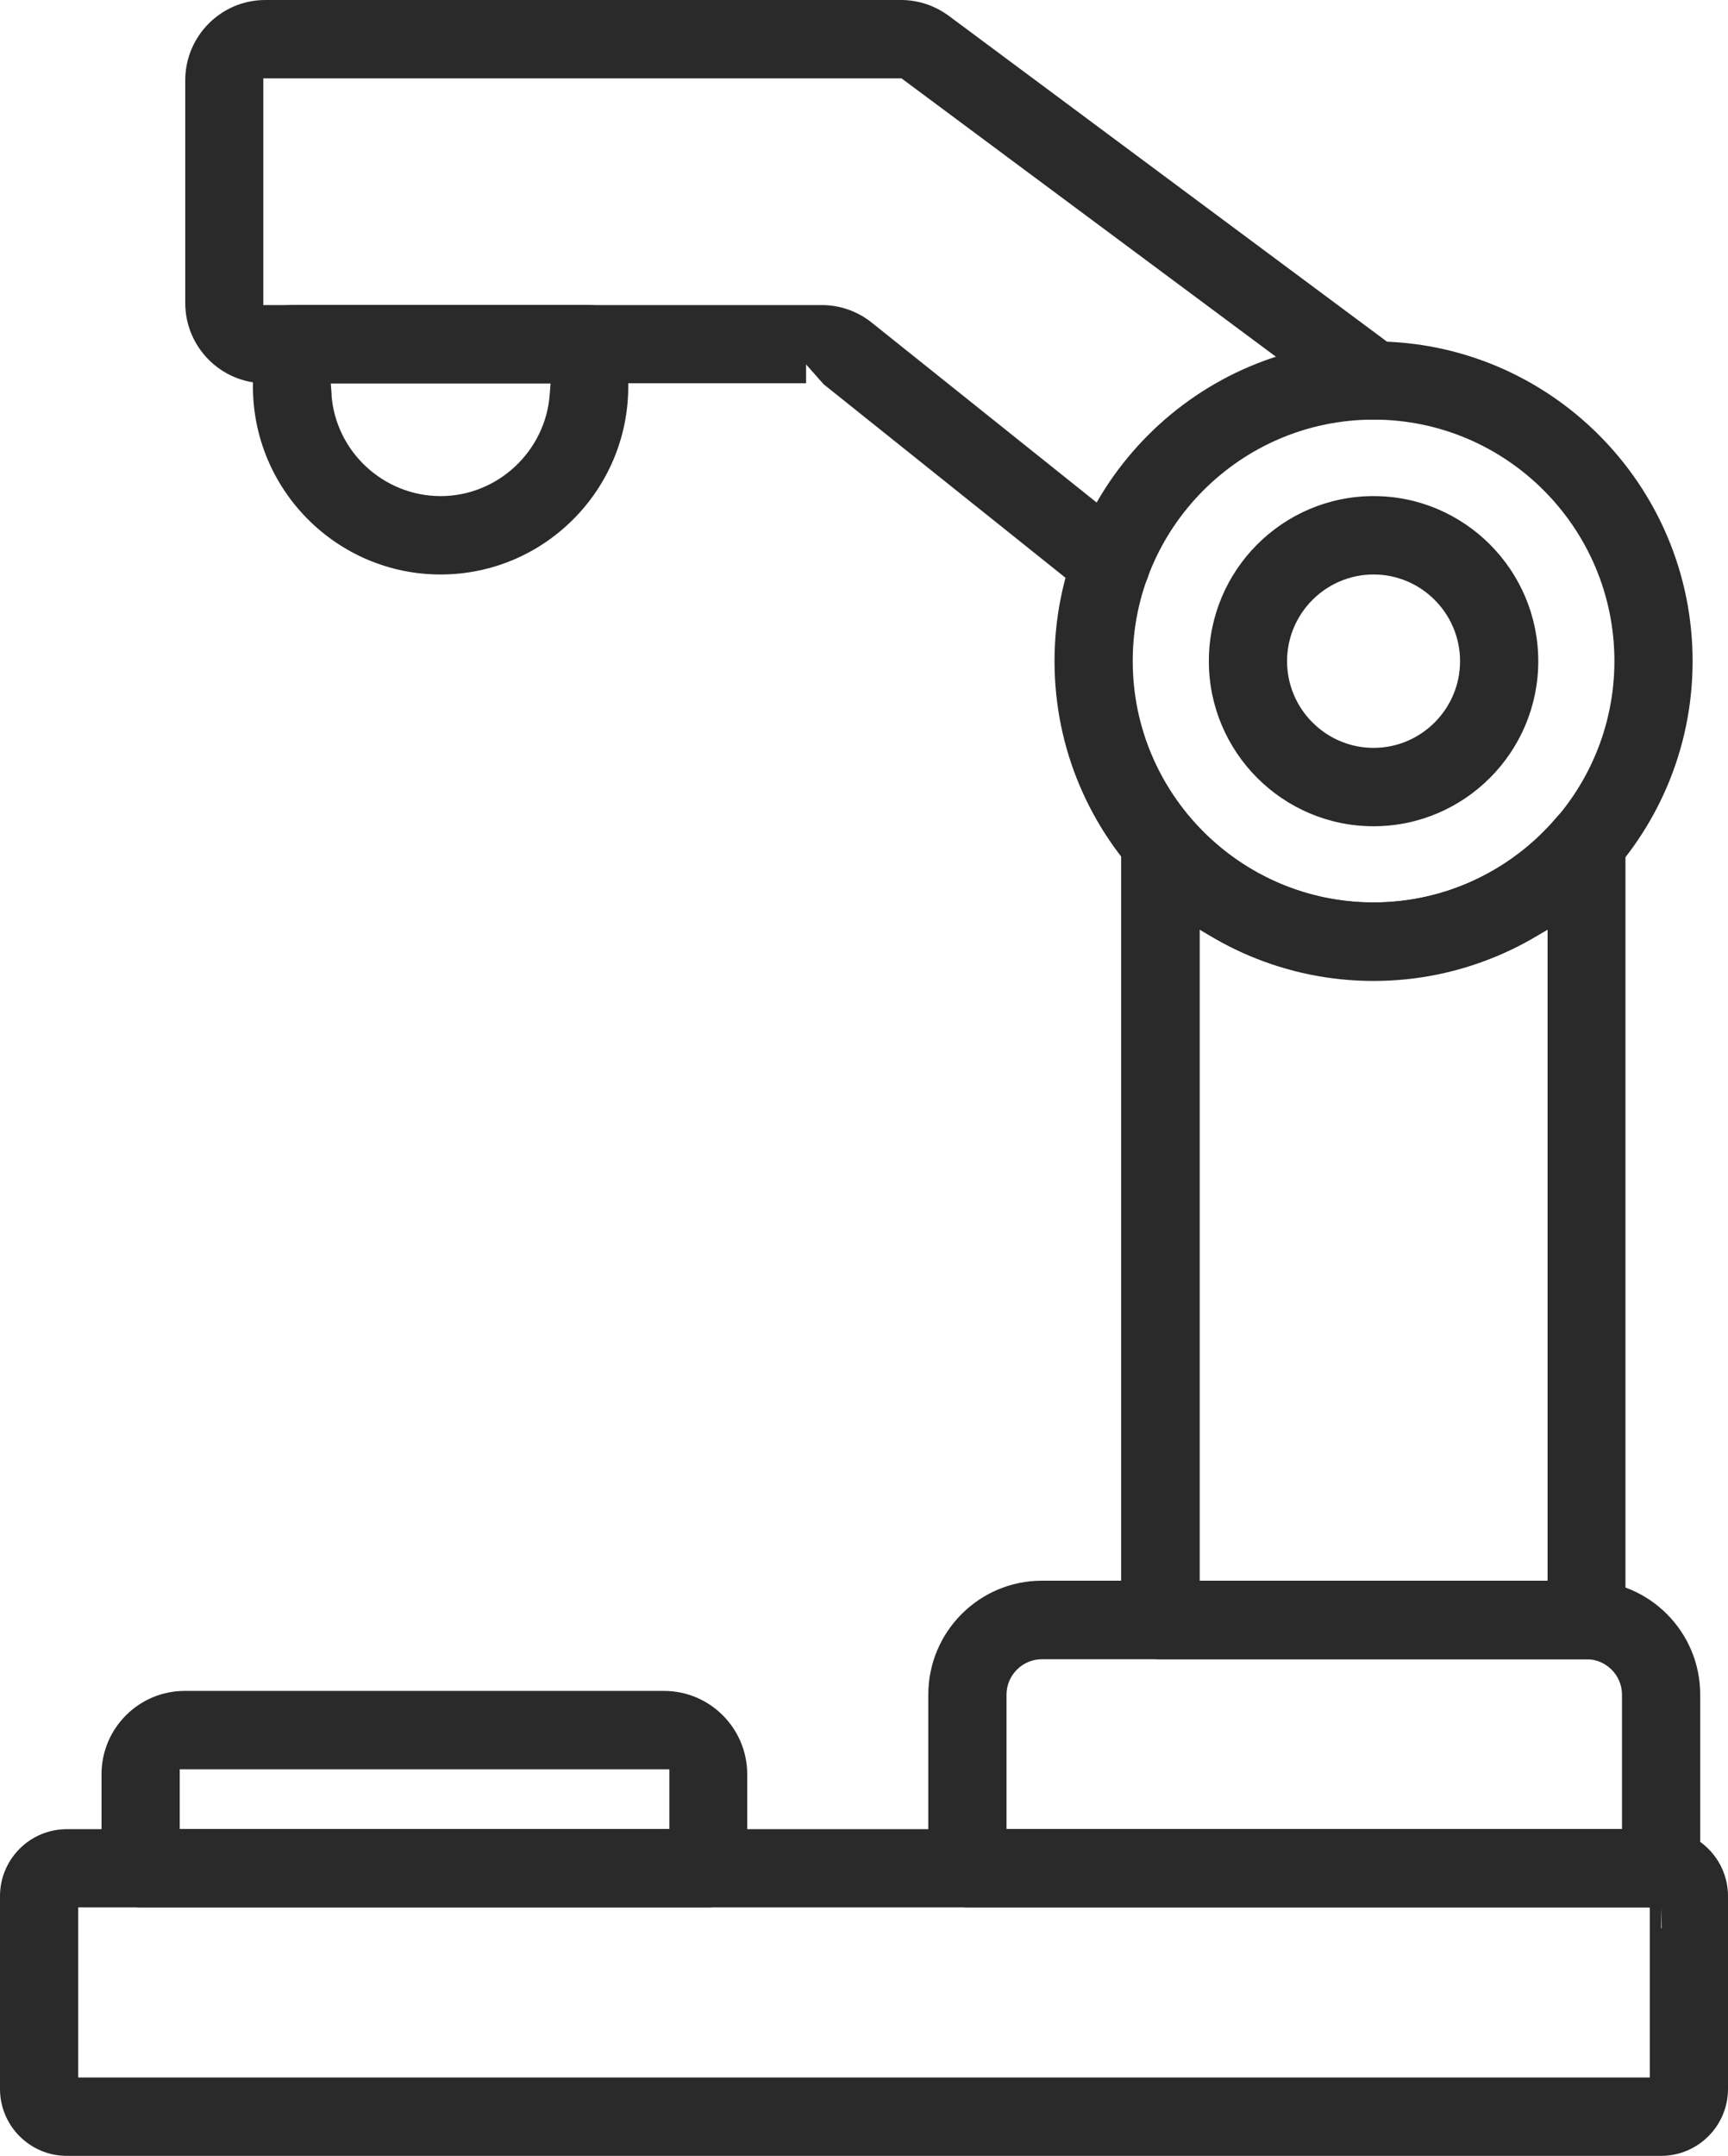
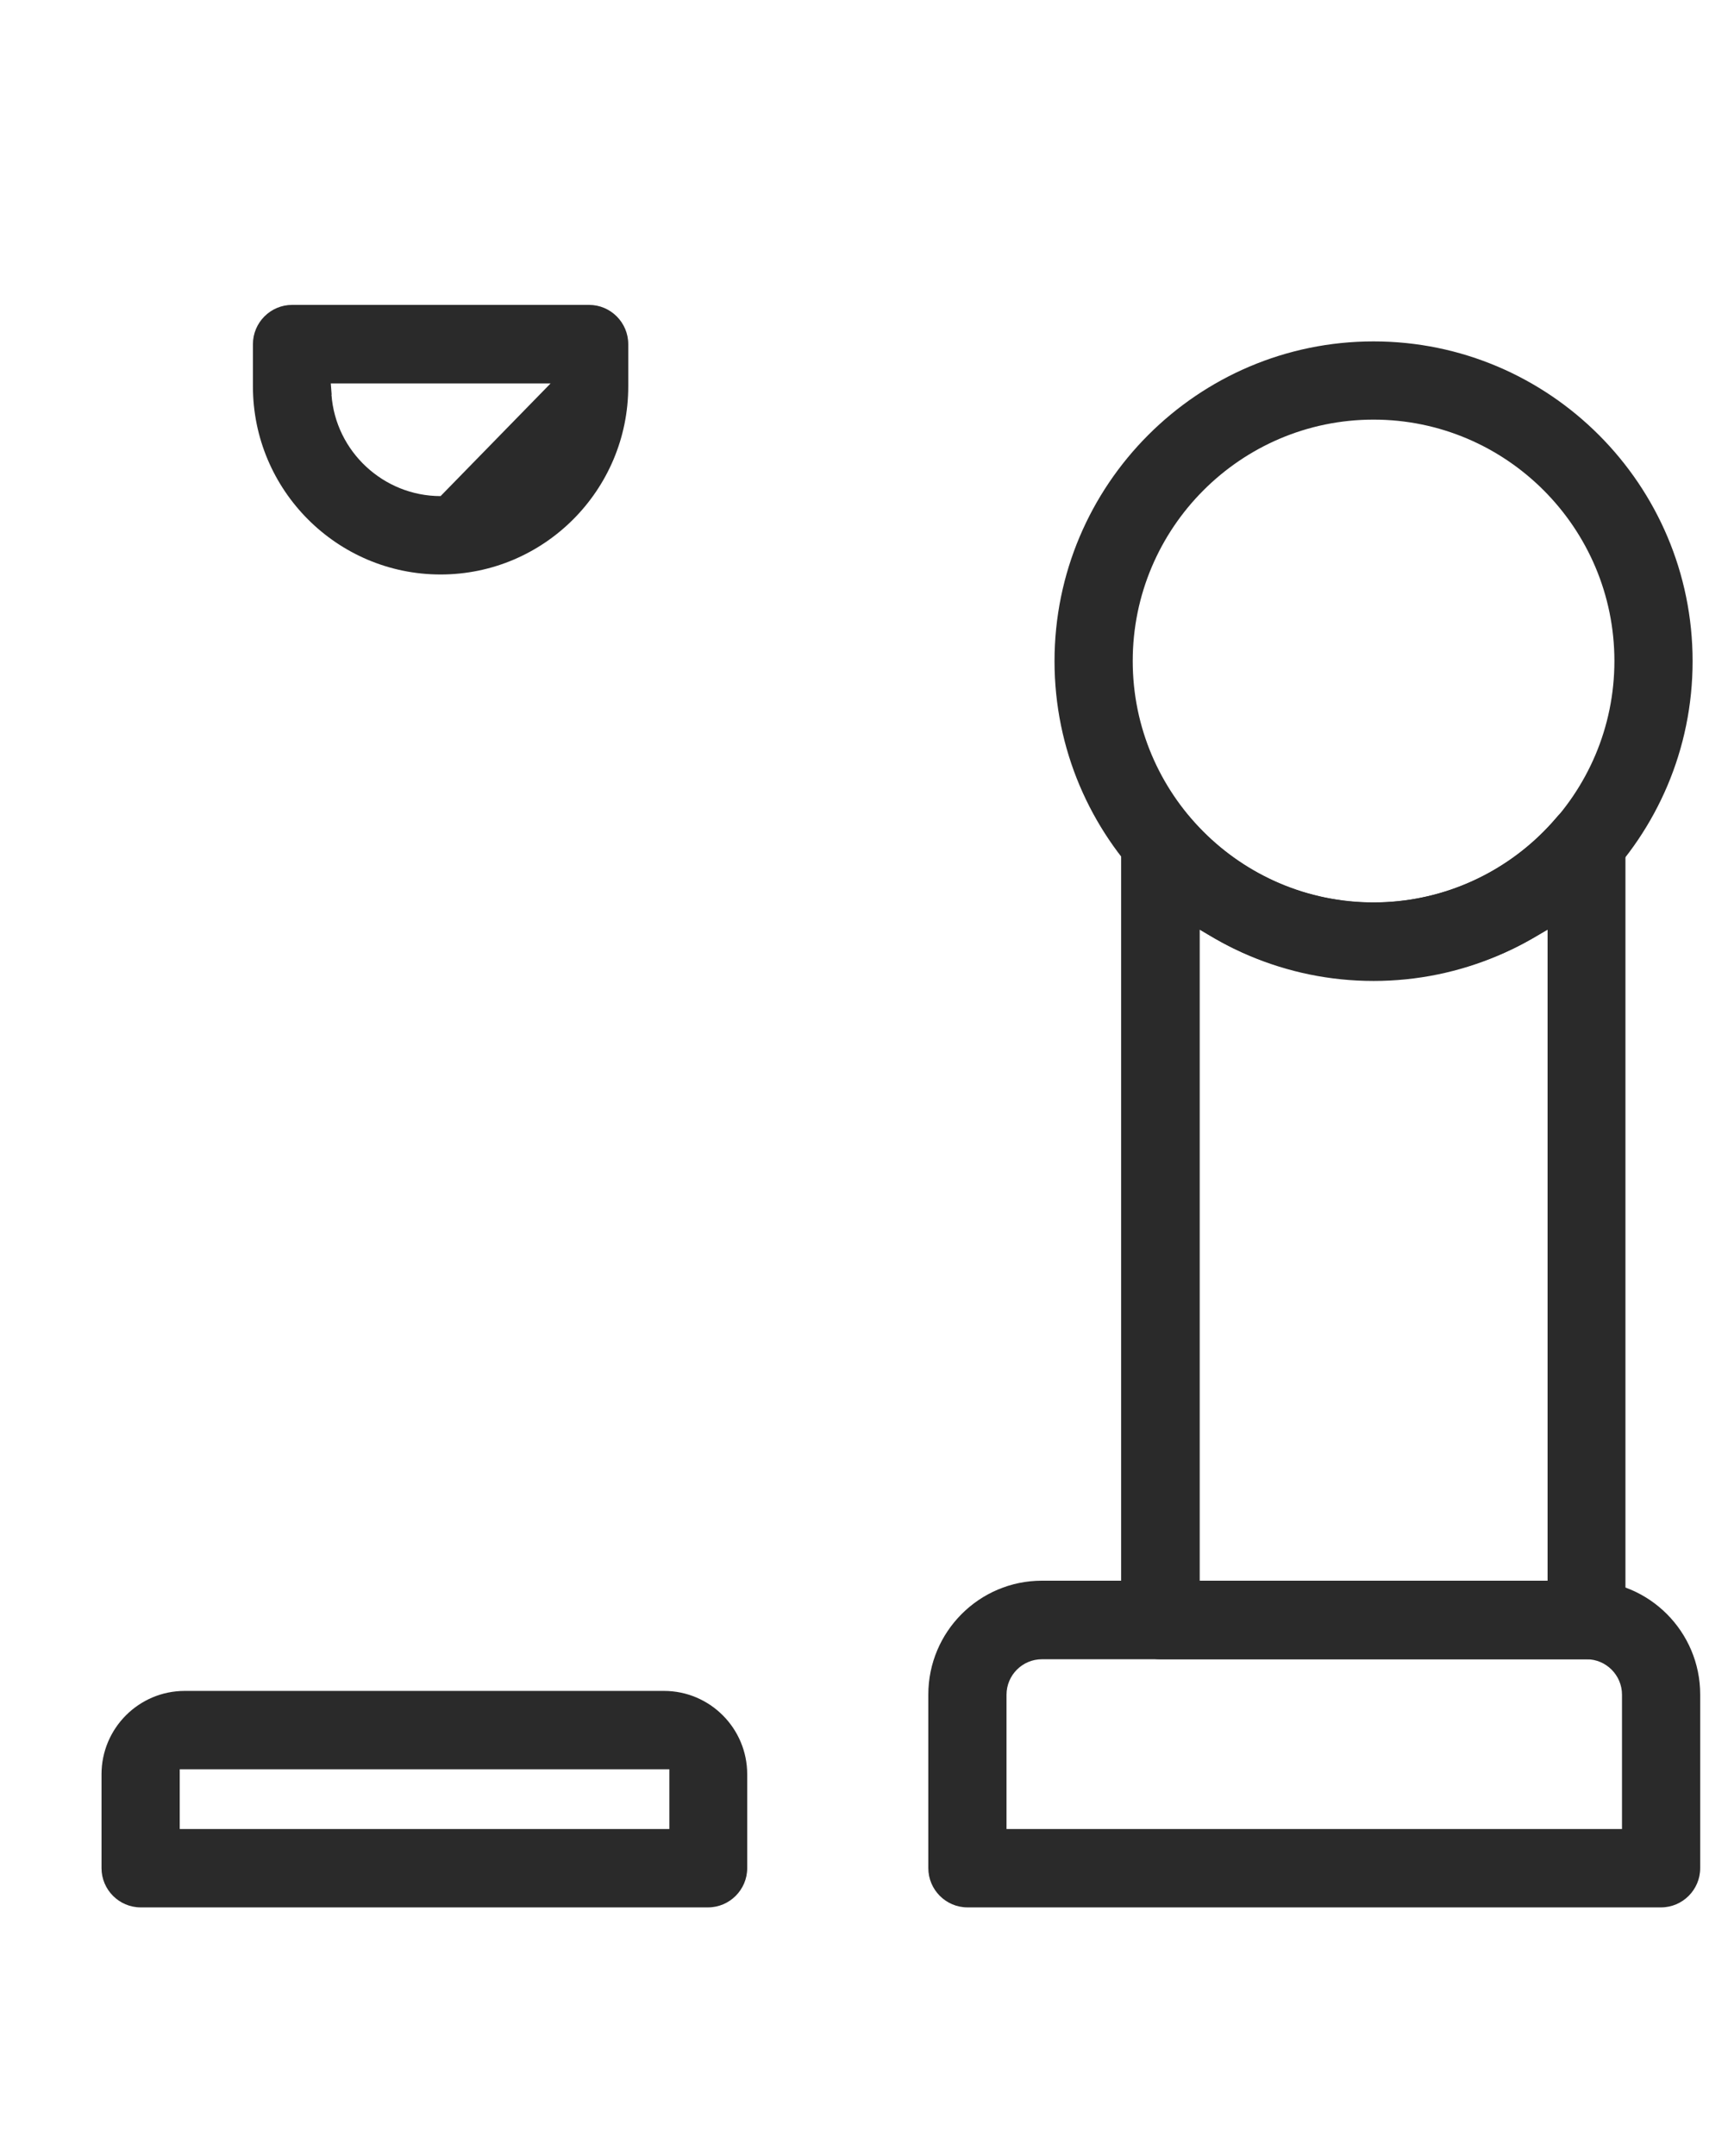
<svg xmlns="http://www.w3.org/2000/svg" width="174" height="217" viewBox="0 0 174 217" fill="none">
  <g clip-path="url(#clip0_110_66)">
-     <path d="M6.728 217C3.007 217 0 213.969 0 210.26V190.857C0 187.13 3.025 184.116 6.728 184.116H167.255C170.975 184.116 174 187.147 174 190.857V210.26C174 213.987 170.975 217 167.255 217H6.728ZM7.875 209.11H166.125V191.989H7.875V209.11ZM167.255 194.079H167.307V191.972L167.255 194.079Z" fill="#2A2A2A" />
    <path d="M97.422 191.989C95.249 191.989 93.476 190.212 93.476 188.035V170.566C93.476 164.244 98.604 159.105 104.915 159.105H159.762C166.073 159.105 171.201 164.244 171.201 170.566V188.035C171.201 190.212 169.428 191.989 167.255 191.989H97.404H97.422ZM104.915 167.013C102.95 167.013 101.351 168.615 101.351 170.583V184.099H163.326V170.583C163.326 168.615 161.727 167.013 159.762 167.013H104.915Z" fill="#2A2A2A" />
-     <path d="M138.31 83.167C129.166 83.167 121.725 75.712 121.725 66.551C121.725 57.389 129.166 49.935 138.31 49.935C147.454 49.935 154.895 57.389 154.895 66.551C154.895 75.712 147.454 83.167 138.31 83.167ZM138.31 57.825C133.512 57.825 129.6 61.744 129.6 66.551C129.6 71.358 133.512 75.277 138.31 75.277C143.108 75.277 147.019 71.358 147.019 66.551C147.019 61.744 143.108 57.825 138.31 57.825Z" fill="#2A2A2A" />
    <path d="M138.31 98.738C120.595 98.738 106.184 84.299 106.184 66.551C106.184 48.803 120.595 34.364 138.31 34.364C156.025 34.364 170.436 48.803 170.436 66.551C170.436 84.299 156.025 98.738 138.31 98.738ZM138.31 42.237C124.941 42.237 114.059 53.14 114.059 66.534C114.059 79.927 124.941 90.83 138.31 90.83C151.679 90.83 162.561 79.927 162.561 66.534C162.561 53.14 151.679 42.237 138.31 42.237Z" fill="#2A2A2A" />
    <path d="M116.84 167.013C114.667 167.013 112.894 165.236 112.894 163.059V84.839C112.894 83.184 113.937 81.704 115.467 81.129C115.901 80.972 116.371 80.885 116.823 80.885C117.97 80.885 119.065 81.39 119.813 82.278C124.455 87.73 131.182 90.848 138.275 90.848C145.368 90.848 152.113 87.73 156.737 82.278C157.485 81.39 158.58 80.885 159.745 80.885C160.214 80.885 160.666 80.972 161.101 81.129C162.648 81.704 163.674 83.184 163.674 84.839V163.059C163.674 165.236 161.9 167.013 159.727 167.013H116.805H116.84ZM120.787 159.123H155.833V93.582L154.269 94.488C149.558 97.188 144.047 98.633 138.327 98.633C132.608 98.633 127.08 97.205 122.368 94.488L120.804 93.582V159.123H120.787Z" fill="#2A2A2A" />
-     <path d="M111.851 60.716C110.947 60.716 110.095 60.42 109.4 59.845L82.941 38.683L81.168 36.681V38.579H26.72C22.269 38.579 18.653 34.956 18.653 30.497V8.082C18.653 3.623 22.269 0 26.72 0H90.729C92.467 0 94.119 0.557 95.527 1.585L140.657 35.13C142.395 36.419 142.76 38.91 141.474 40.652C140.744 41.662 139.562 42.254 138.31 42.254C137.458 42.254 136.658 41.993 135.963 41.47L90.781 7.89H26.511V30.706H82.749C84.575 30.706 86.365 31.333 87.791 32.483L114.32 53.697C115.137 54.359 115.658 55.299 115.78 56.344C115.901 57.389 115.606 58.417 114.945 59.253C114.198 60.194 113.068 60.733 111.868 60.733L111.851 60.716Z" fill="#2A2A2A" />
-     <path d="M44.365 57.825C33.952 57.825 25.468 49.343 25.468 38.892V34.643C25.468 32.465 27.241 30.689 29.414 30.689H59.315C61.489 30.689 63.262 32.465 63.262 34.643V38.892C63.262 49.325 54.795 57.825 44.365 57.825ZM33.378 39.728C33.795 45.459 38.628 49.935 44.365 49.935C50.102 49.935 54.917 45.441 55.352 39.728L55.439 38.596H33.308L33.395 39.728H33.378Z" fill="#2A2A2A" />
+     <path d="M44.365 57.825C33.952 57.825 25.468 49.343 25.468 38.892V34.643C25.468 32.465 27.241 30.689 29.414 30.689H59.315C61.489 30.689 63.262 32.465 63.262 34.643V38.892C63.262 49.325 54.795 57.825 44.365 57.825ZM33.378 39.728C33.795 45.459 38.628 49.935 44.365 49.935L55.439 38.596H33.308L33.395 39.728H33.378Z" fill="#2A2A2A" />
    <path d="M14.168 191.989C11.995 191.989 10.222 190.212 10.222 188.035V178.595C10.222 173.962 13.977 170.2 18.601 170.2H66.86C71.484 170.2 75.24 173.962 75.24 178.595V188.035C75.24 190.212 73.466 191.989 71.293 191.989H14.168ZM18.114 184.099H67.399V178.09H18.097V184.099H18.114Z" fill="#2A2A2A" />
  </g>
  <defs>
    <clipPath id="clip0_110_66">
      <rect width="174" height="217" fill="white" />
    </clipPath>
  </defs>
</svg>